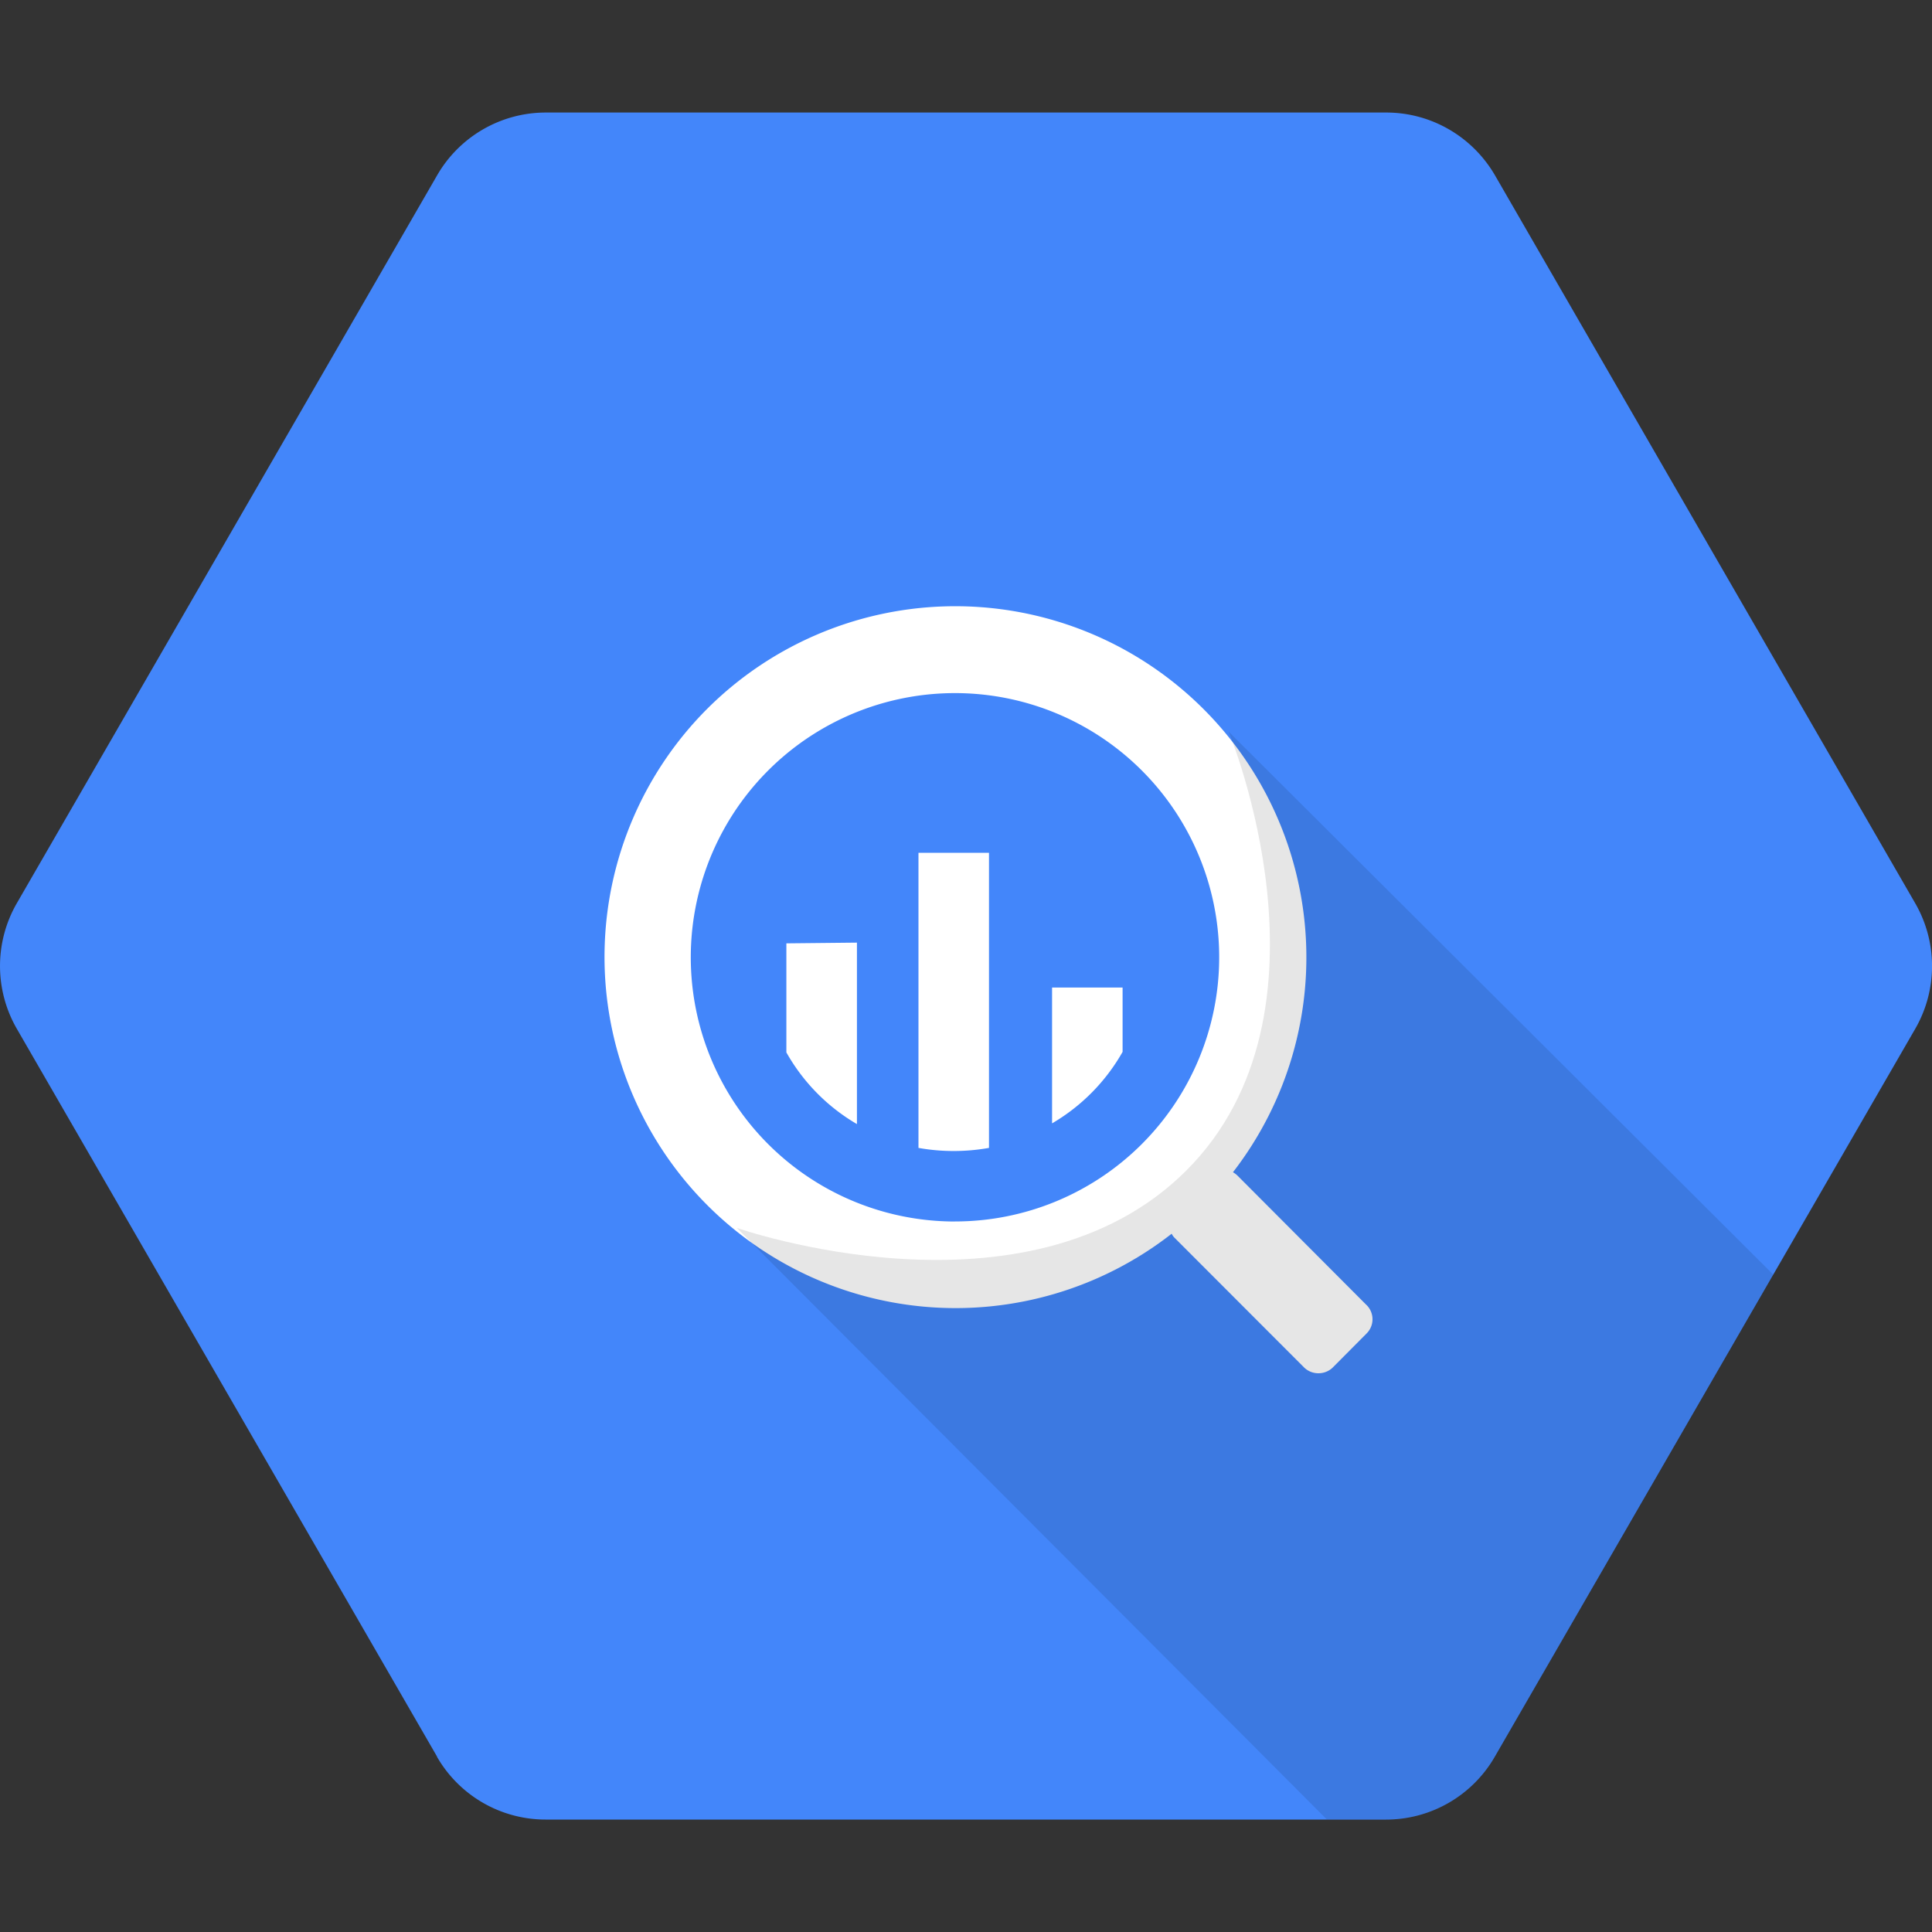
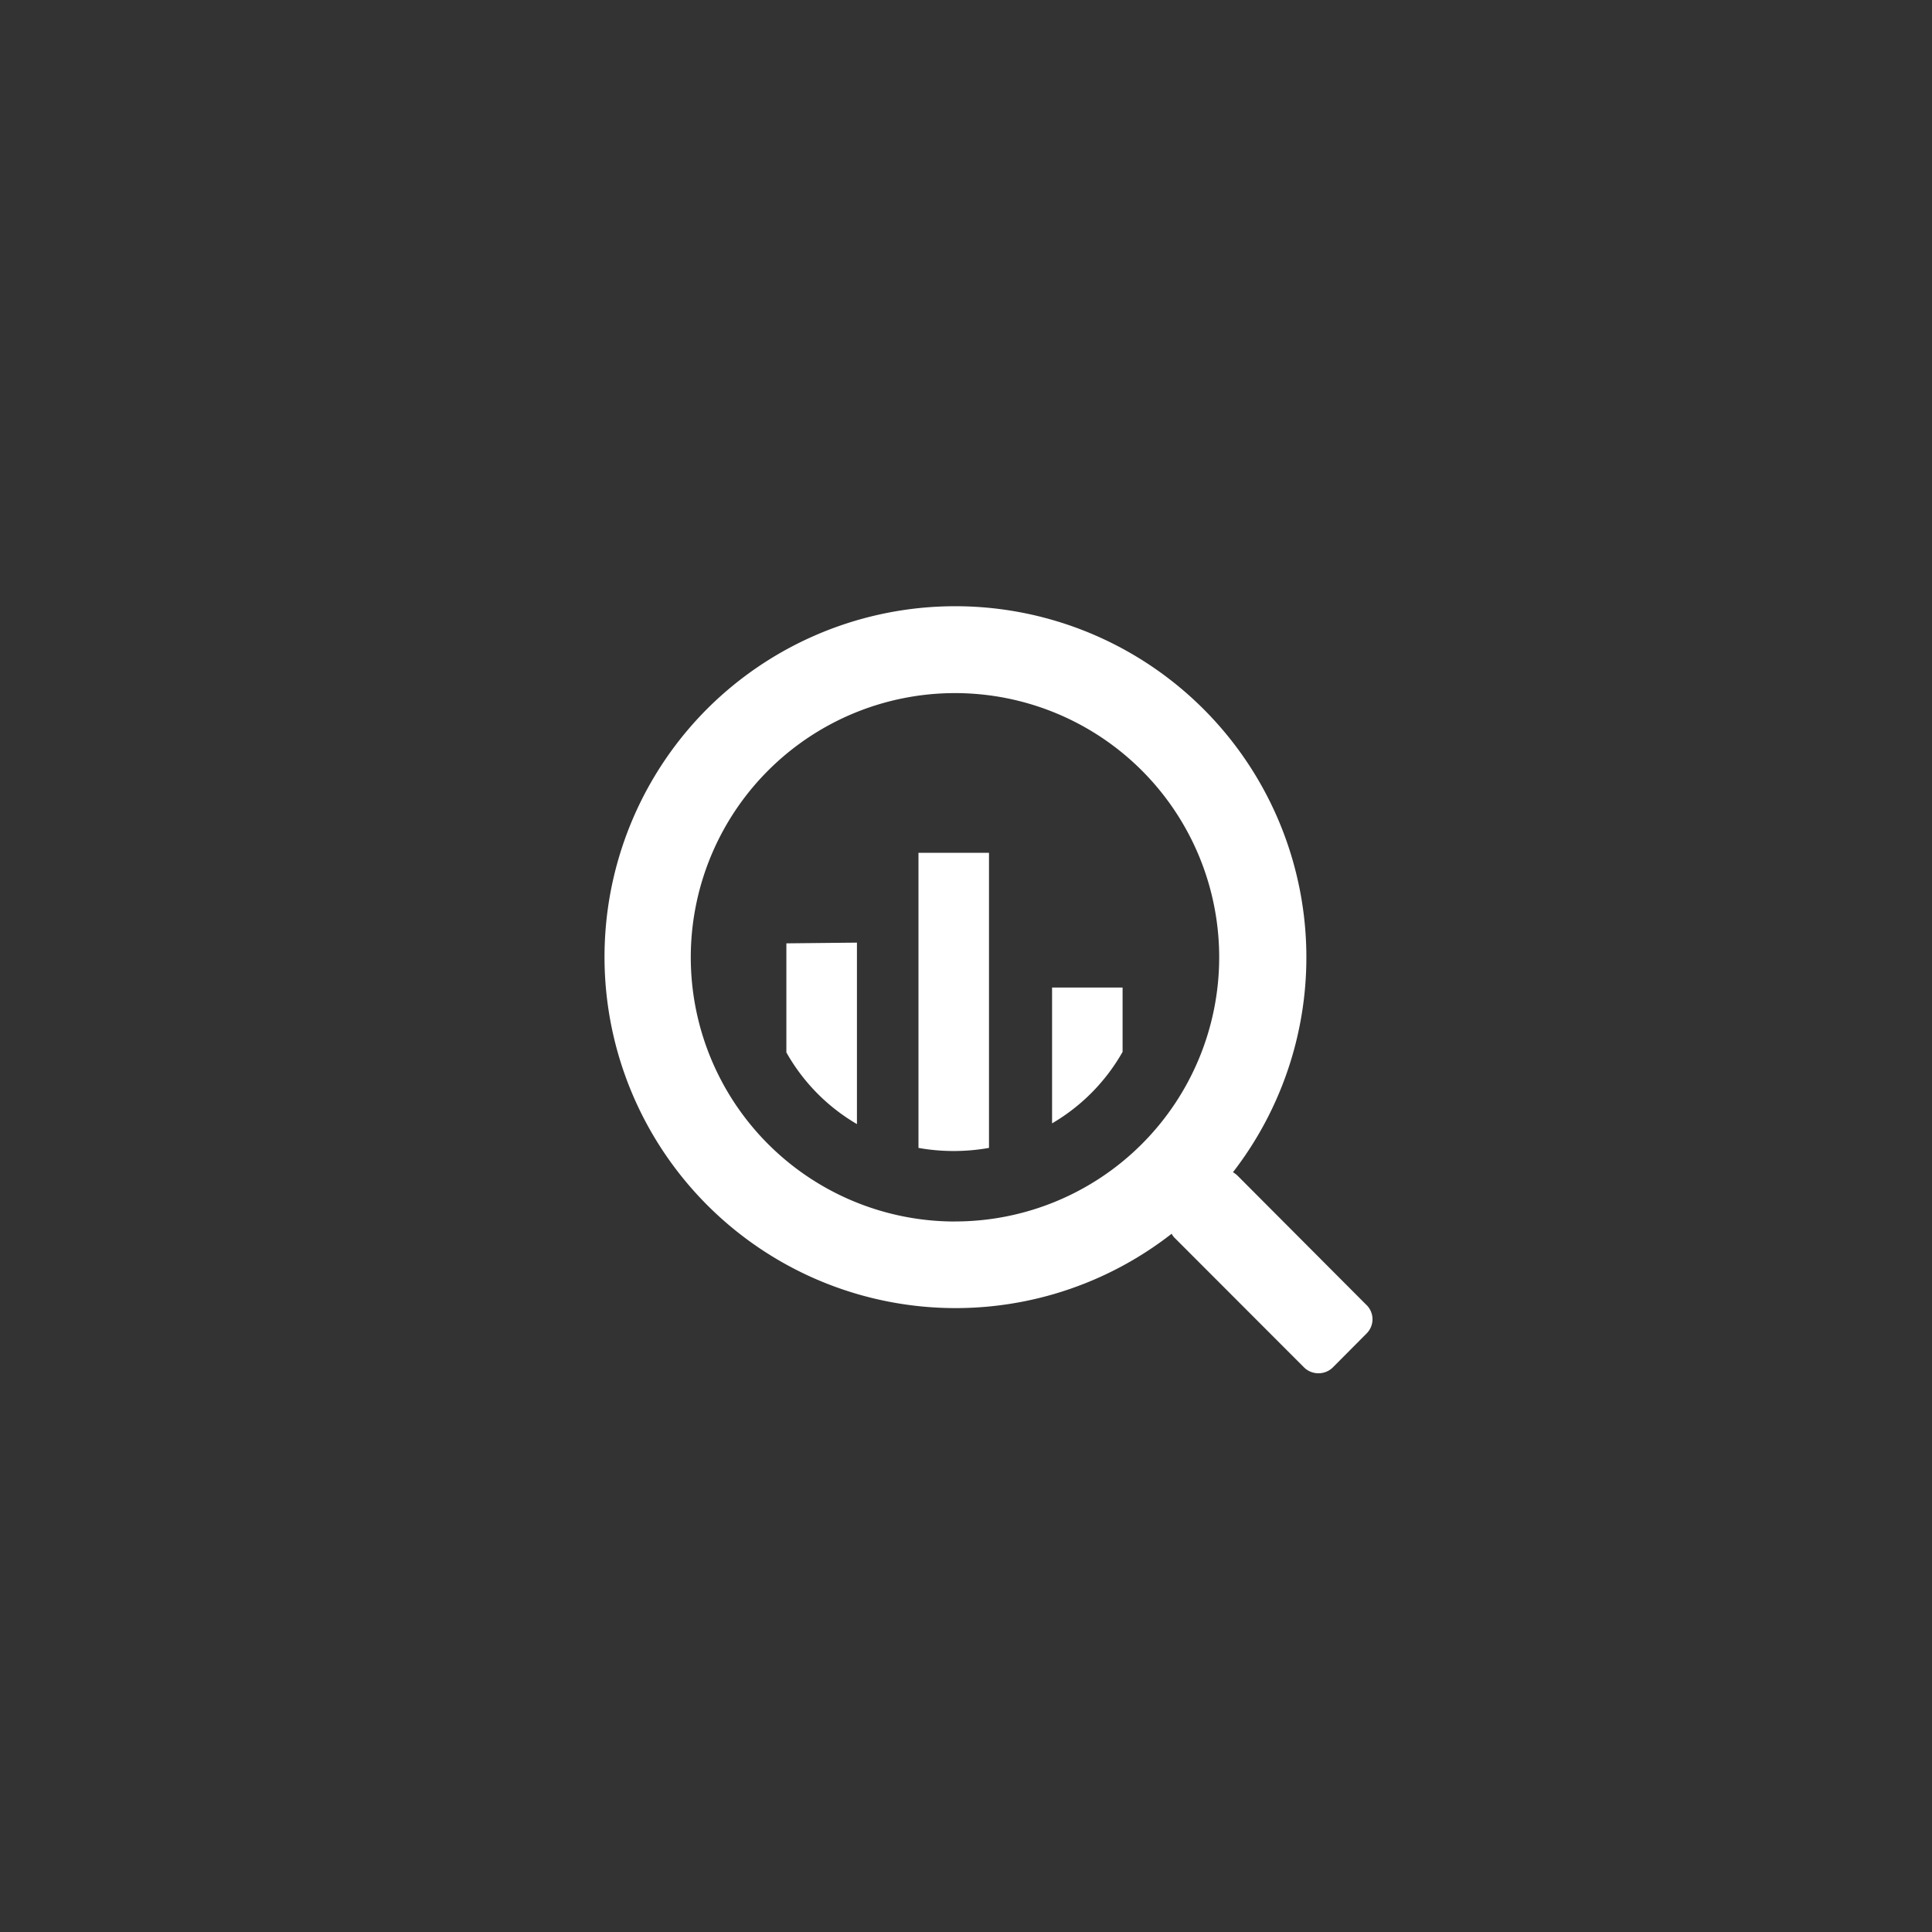
<svg xmlns="http://www.w3.org/2000/svg" xmlns:xlink="http://www.w3.org/1999/xlink" width="40" height="40" version="1.1" viewBox="0 0 40 40">
  <rect x="0" y="0" width="40" height="40" fill="#333333" stroke="none" />
  <defs>
    <clipPath id="clip1">
      <path d="M0 0h40v40H0z" />
    </clipPath>
    <filter id="alpha" width="100%" height="100%" x="0%" y="0%" filterUnits="objectBoundingBox">
      <feColorMatrix in="SourceGraphic" type="matrix" values="0 0 0 0 1 0 0 0 0 1 0 0 0 0 1 0 0 0 1 0" />
    </filter>
    <mask id="mask0">
      <g filter="url(#alpha)">
-         <path d="M0 0h40v40H0z" style="fill:#000;fill-opacity:.1;stroke:none" />
-       </g>
+         </g>
    </mask>
    <g id="surface5" clip-path="url(#clip1)">
-       <path d="M25.438 15.148s2.417 5.801-.88 9.09c-3.3 3.29-9.304 1.184-9.304 1.184l12.215 12.246h1.238c.93 0 1.79-.496 2.25-1.3l5.762-9.973Zm0 0" style="stroke:none;fill-rule:nonzero;fill:#000;fill-opacity:1" />
-     </g>
+       </g>
  </defs>
  <g id="surface1">
-     <path d="M9.05 36.371.349 21.301a2.601 2.601 0 0 1 0-2.602L9.05 3.63a2.597 2.597 0 0 1 2.25-1.3h17.41c.926.003 1.777.5 2.242 1.3l8.7 15.07a2.601 2.601 0 0 1 0 2.602l-8.704 15.07a2.597 2.597 0 0 1-2.25 1.3H11.293a2.595 2.595 0 0 1-2.246-1.3Zm0 0" style="stroke:none;fill-rule:nonzero;fill:#4386fa;fill-opacity:1" />
    <path d="m28.293 27.02-2.668-2.676a.46.46 0 0 0-.098-.074 7.27 7.27 0 0 0-10.89-9.59 7.27 7.27 0 0 0-.293 9.953 7.267 7.267 0 0 0 9.914.91.328.328 0 0 0 .07.094L27 28.312c.164.16.43.16.594 0l.699-.703a.415.415 0 0 0 0-.59Zm-8.52-1.73a5.47 5.47 0 1 1 5.469-5.469 5.47 5.47 0 0 1-5.469 5.468Zm-3.492-5.759v2.258a3.976 3.976 0 0 0 1.461 1.484v-3.757Zm2.735-1.875v6.11c.48.086.976.086 1.46 0v-6.11Zm4.226 4.13v-1.34h-1.46v2.812a3.994 3.994 0 0 0 1.46-1.48Zm0 0" style="stroke:none;fill-rule:nonzero;fill:#fff;fill-opacity:1" />
    <use xlink:href="#surface5" mask="url(#mask0)" />
  </g>
</svg>